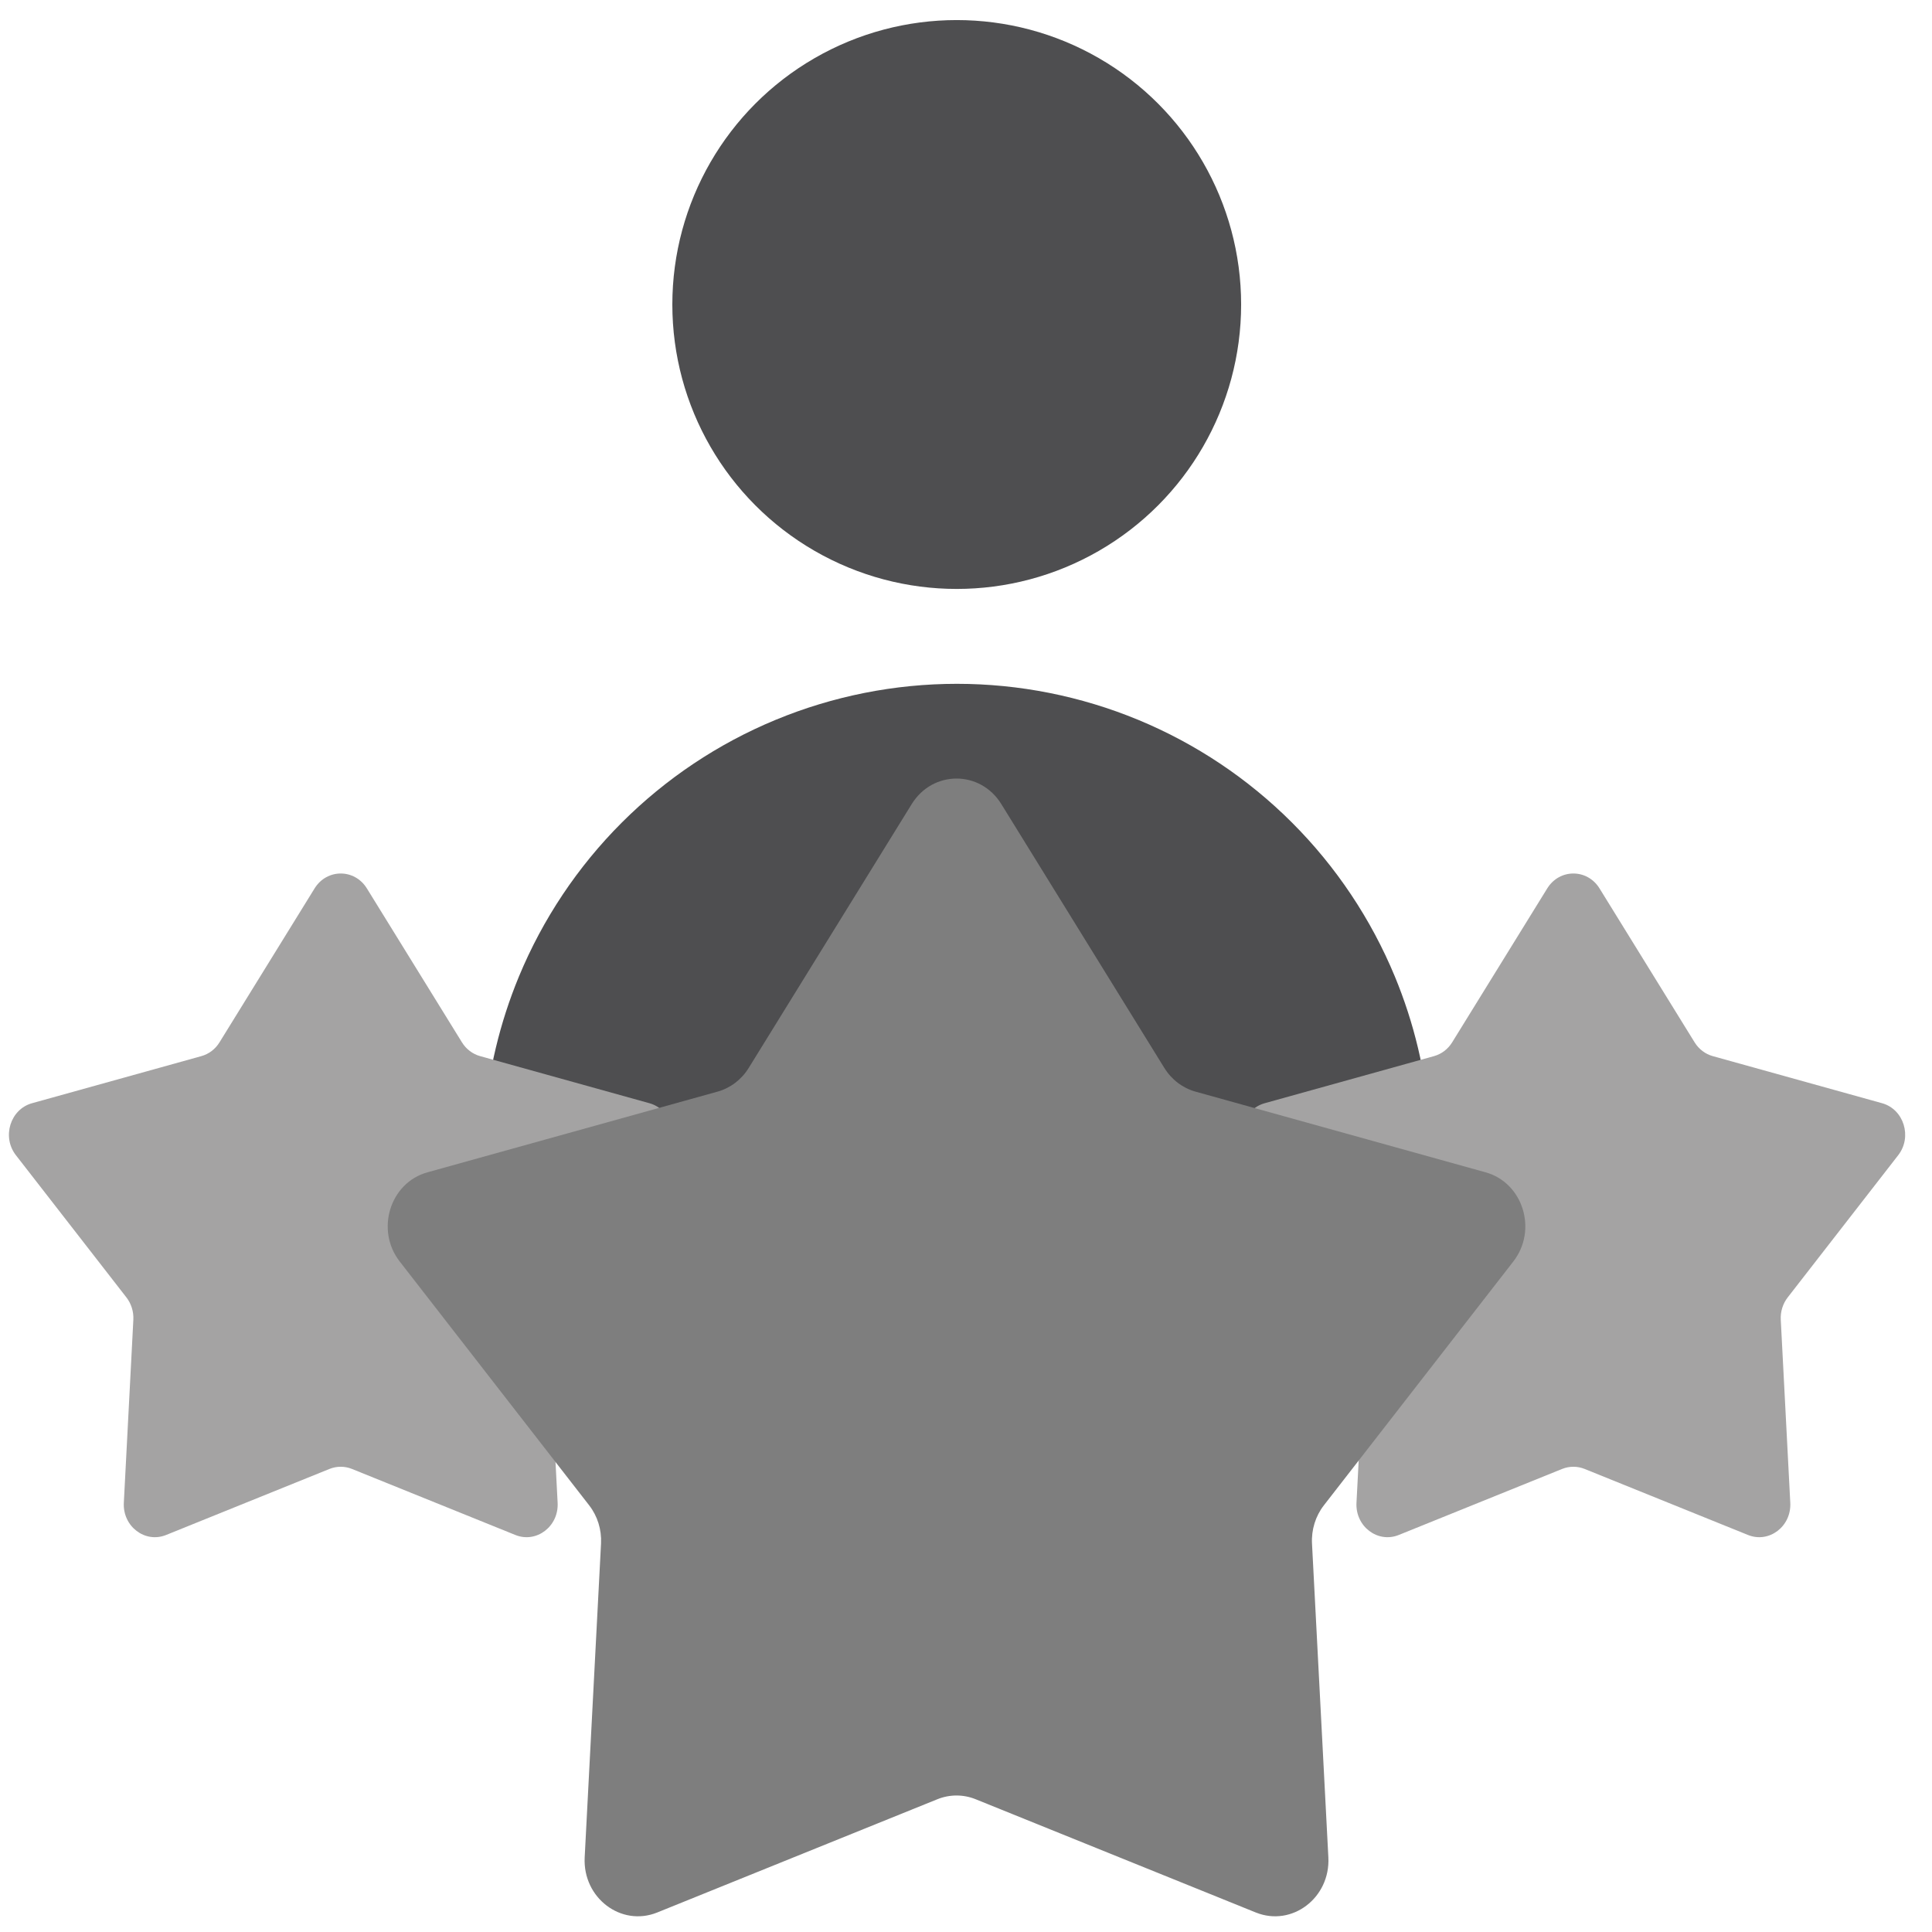
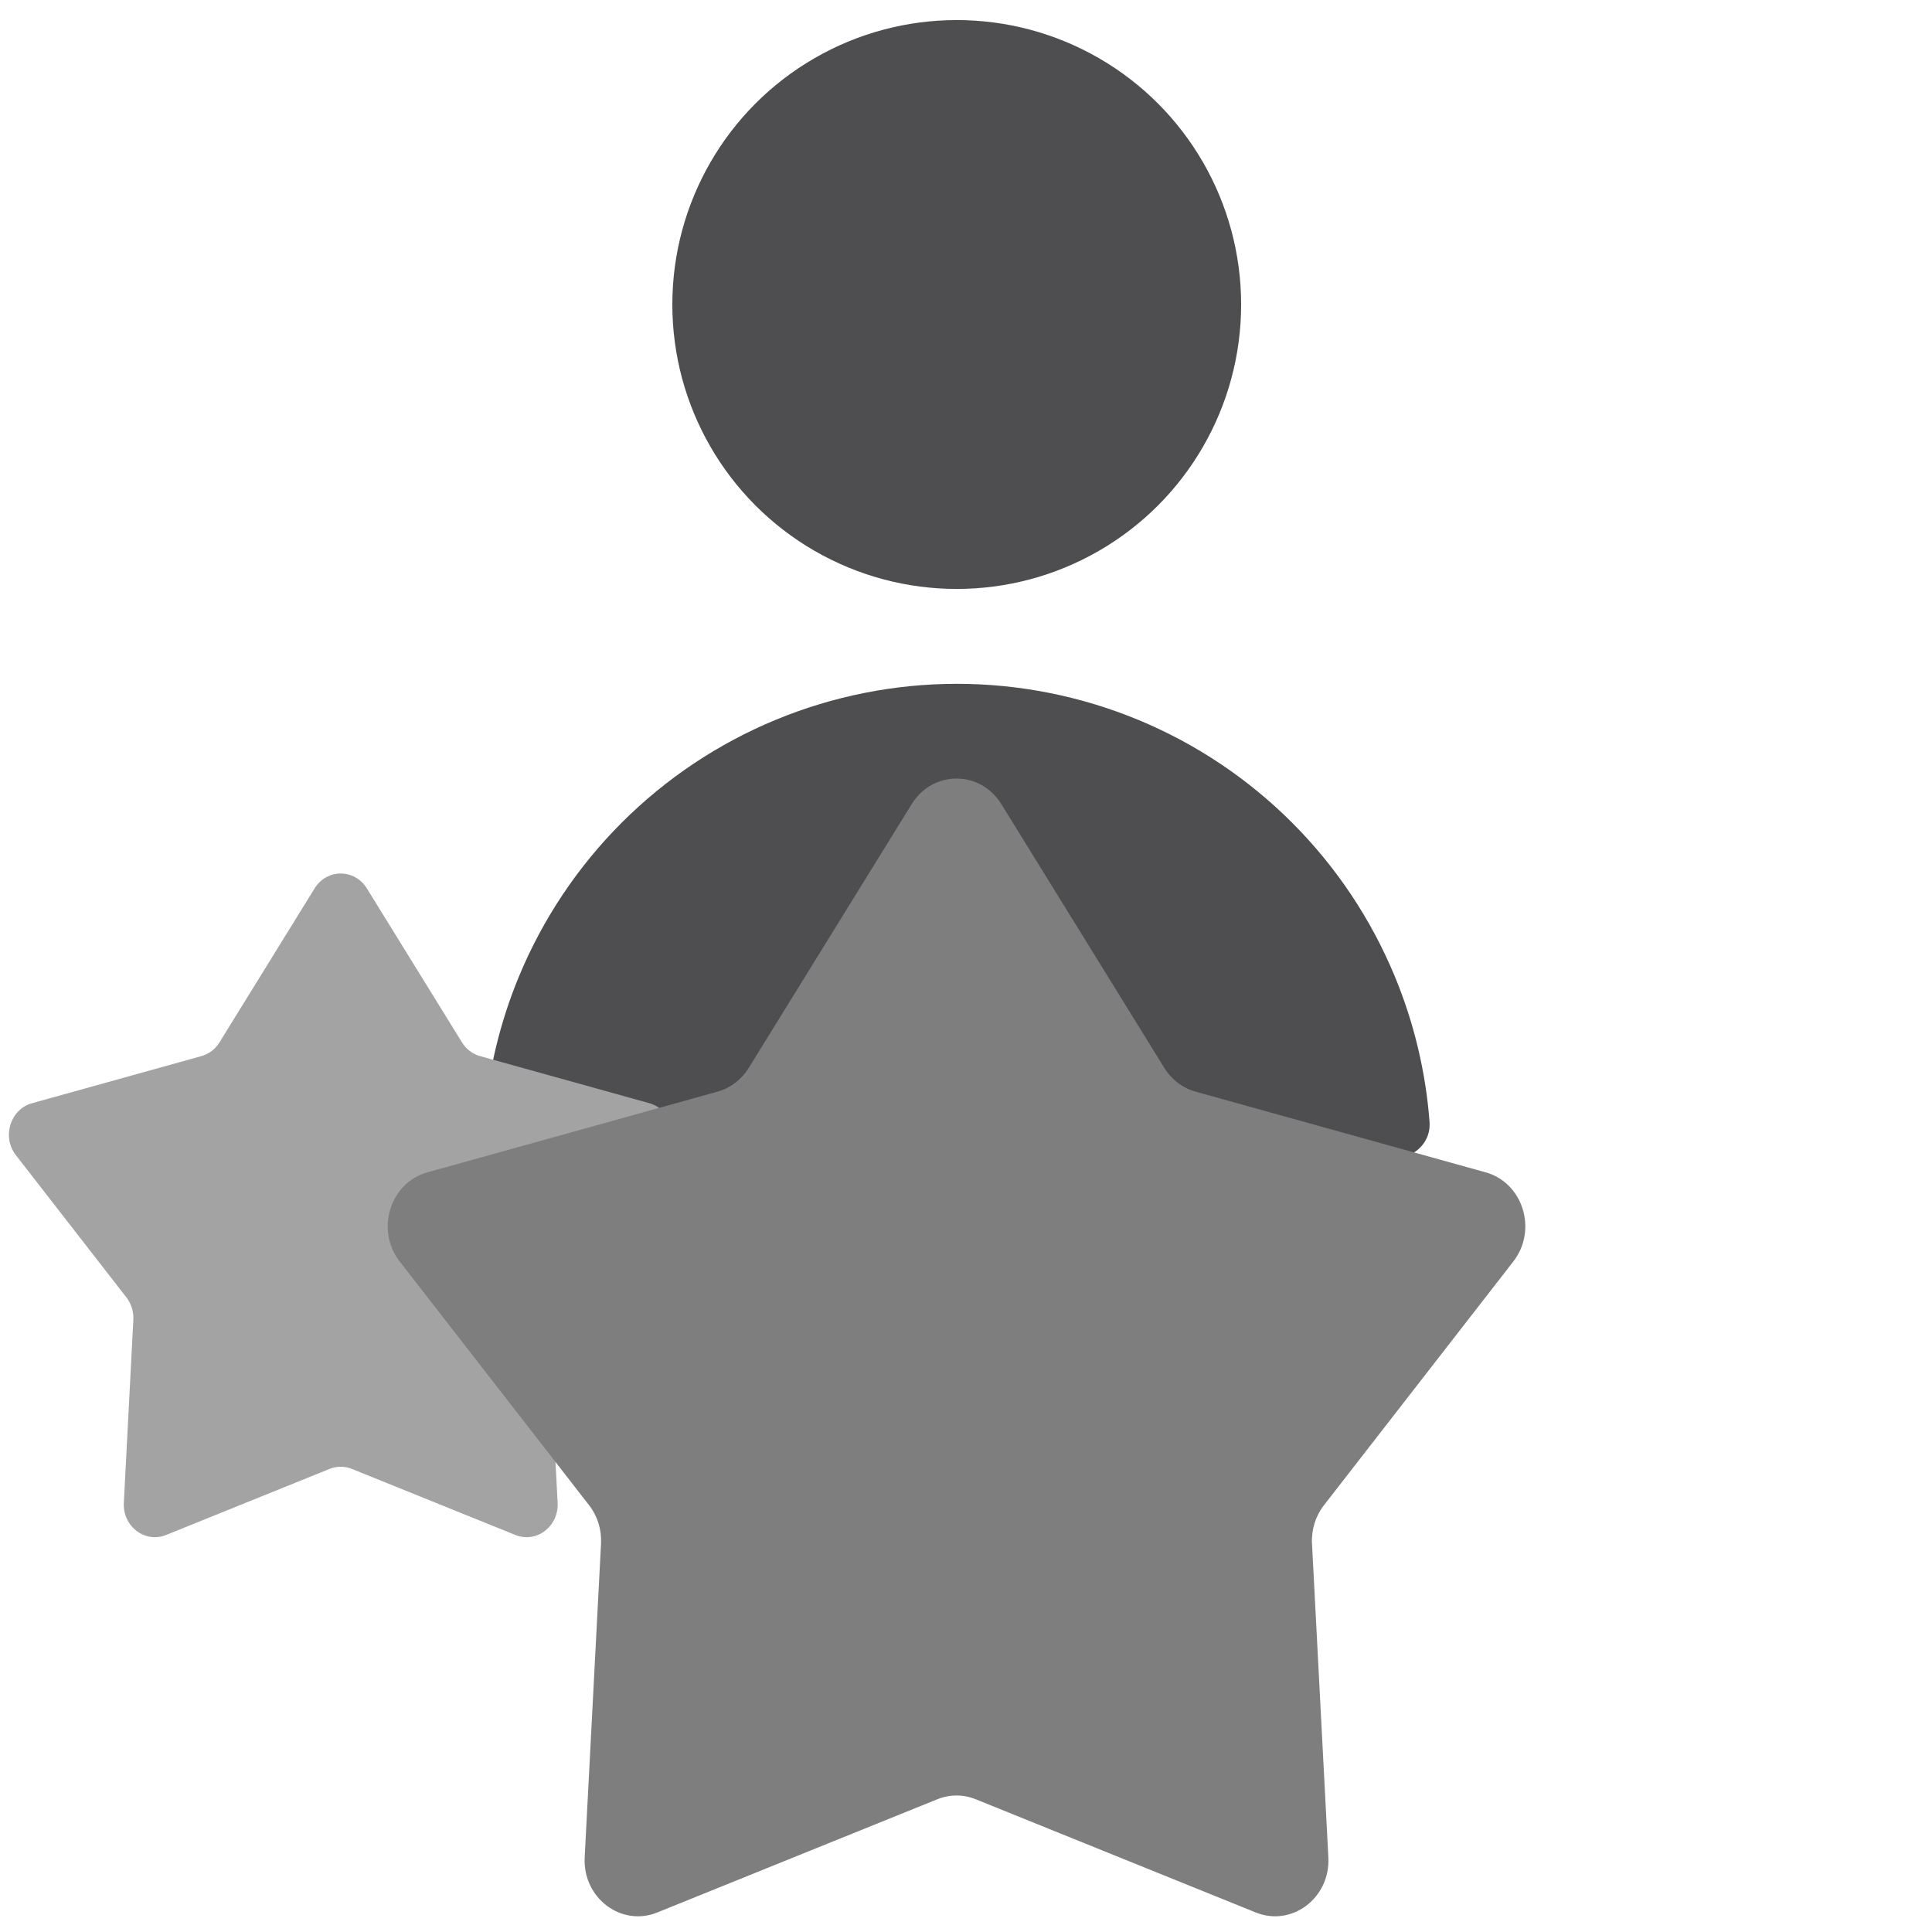
<svg xmlns="http://www.w3.org/2000/svg" width="54" height="54" viewBox="0 0 54 54" fill="none">
  <ellipse cx="26.741" cy="8.511" rx="7.949" ry="7.95" fill="#4E4E50" />
  <path d="M38.995 32.363C39.547 32.363 39.998 31.915 39.957 31.364C39.851 29.966 39.524 28.592 38.986 27.292C38.32 25.685 37.344 24.224 36.114 22.994C34.884 21.763 33.423 20.787 31.816 20.121C30.208 19.456 28.485 19.113 26.746 19.113C25.006 19.113 23.283 19.456 21.676 20.121C20.068 20.787 18.608 21.763 17.377 22.994C16.147 24.224 15.171 25.685 14.505 27.292C13.967 28.592 13.64 29.966 13.534 31.364C13.493 31.915 13.944 32.363 14.497 32.363L26.746 32.363H38.995Z" fill="#4E4E50" />
-   <path d="M43.246 24.831C43.589 24.276 44.364 24.276 44.707 24.831L47.365 29.134C47.483 29.324 47.663 29.461 47.872 29.519L52.604 30.835C53.214 31.005 53.453 31.777 53.055 32.289L49.966 36.264C49.83 36.44 49.761 36.662 49.773 36.888L50.039 42.004C50.073 42.664 49.446 43.141 48.857 42.903L44.29 41.057C44.088 40.976 43.865 40.976 43.663 41.057L39.096 42.903C38.507 43.141 37.88 42.664 37.914 42.004L38.181 36.888C38.192 36.662 38.123 36.44 37.987 36.264L34.898 32.289C34.5 31.777 34.739 31.005 35.349 30.835L40.081 29.519C40.29 29.461 40.471 29.324 40.588 29.134L43.246 24.831Z" fill="#A4A3A3" />
  <path d="M8.793 24.831C9.136 24.276 9.911 24.276 10.254 24.831L12.912 29.134C13.029 29.324 13.21 29.461 13.419 29.519L18.151 30.835C18.761 31.005 19 31.777 18.602 32.289L15.513 36.264C15.377 36.44 15.308 36.662 15.32 36.888L15.586 42.004C15.62 42.664 14.993 43.141 14.404 42.903L9.837 41.057C9.635 40.976 9.412 40.976 9.21 41.057L4.643 42.903C4.054 43.141 3.427 42.664 3.461 42.004L3.727 36.888C3.739 36.662 3.67 36.44 3.534 36.264L0.445 32.289C0.047 31.777 0.286 31.005 0.896 30.835L5.628 29.519C5.837 29.461 6.018 29.324 6.135 29.134L8.793 24.831Z" fill="#A4A3A3" />
  <path d="M25.483 22.474C26.07 21.523 27.4 21.523 27.987 22.474L32.544 29.85C32.745 30.175 33.055 30.411 33.413 30.511L41.524 32.767C42.57 33.057 42.981 34.381 42.298 35.259L37.003 42.074C36.769 42.375 36.651 42.756 36.671 43.144L37.128 51.914C37.187 53.045 36.111 53.862 35.101 53.455L27.272 50.29C26.927 50.15 26.544 50.15 26.198 50.29L18.369 53.455C17.359 53.862 16.284 53.045 16.342 51.914L16.799 43.144C16.819 42.756 16.701 42.375 16.467 42.074L11.172 35.259C10.489 34.381 10.9 33.057 11.946 32.767L20.057 30.511C20.415 30.411 20.725 30.175 20.926 29.85L25.483 22.474Z" fill="#7E7E7E" />
</svg>